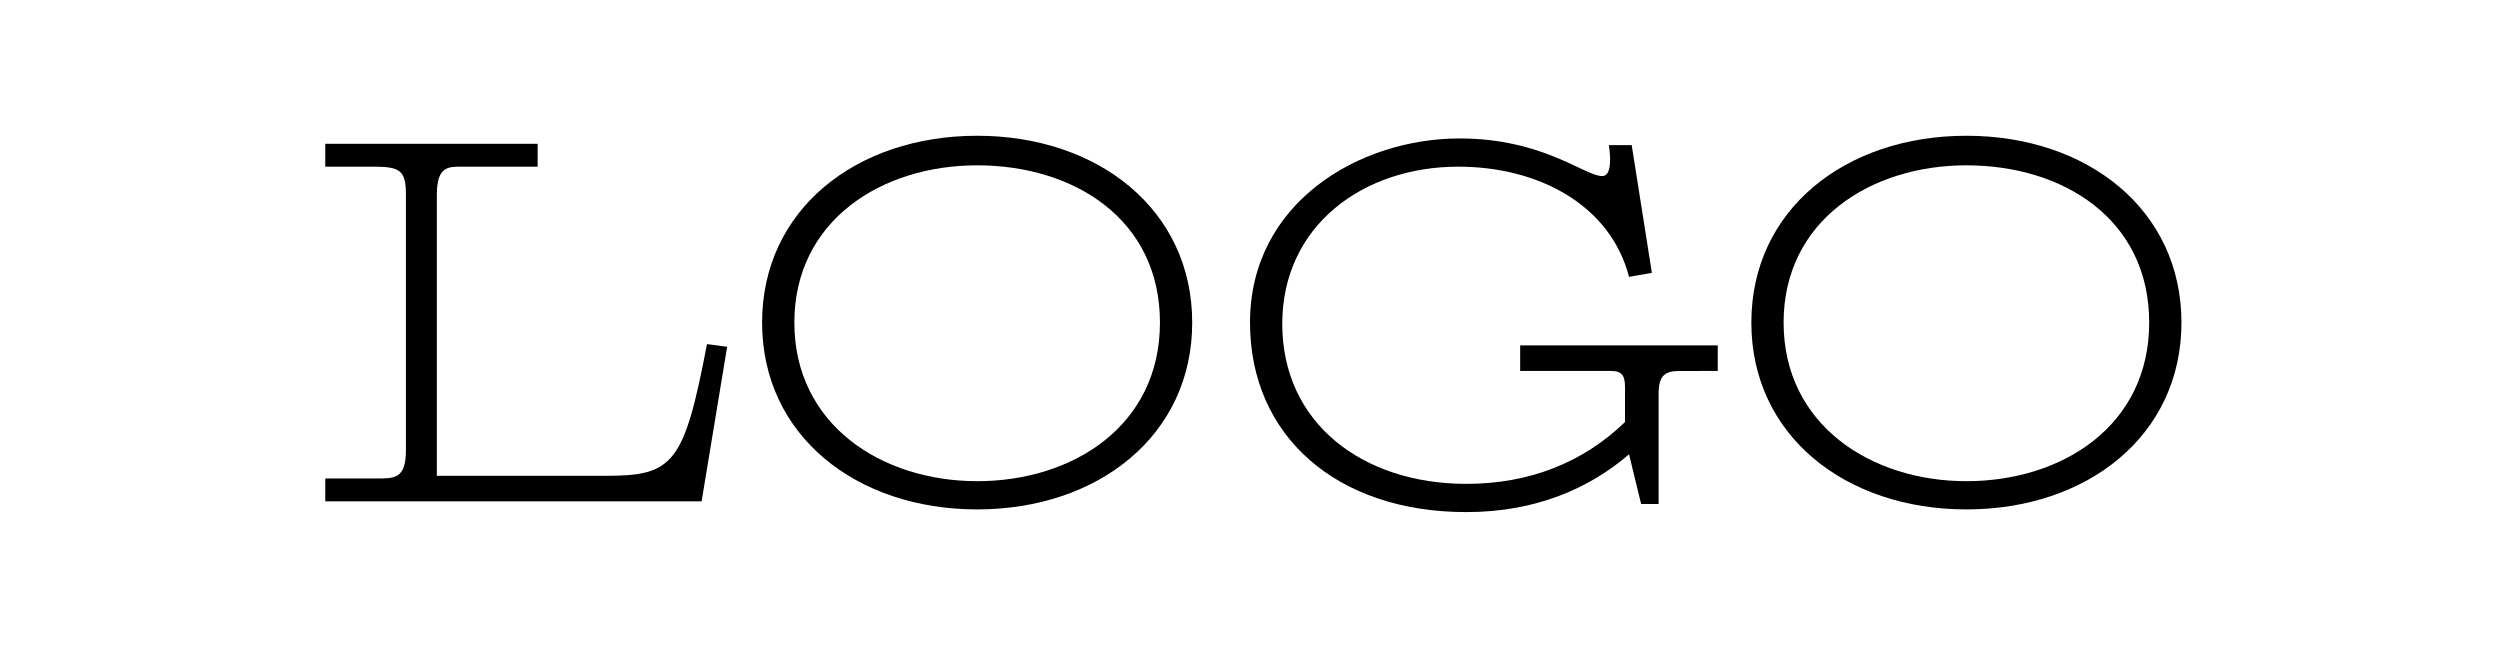
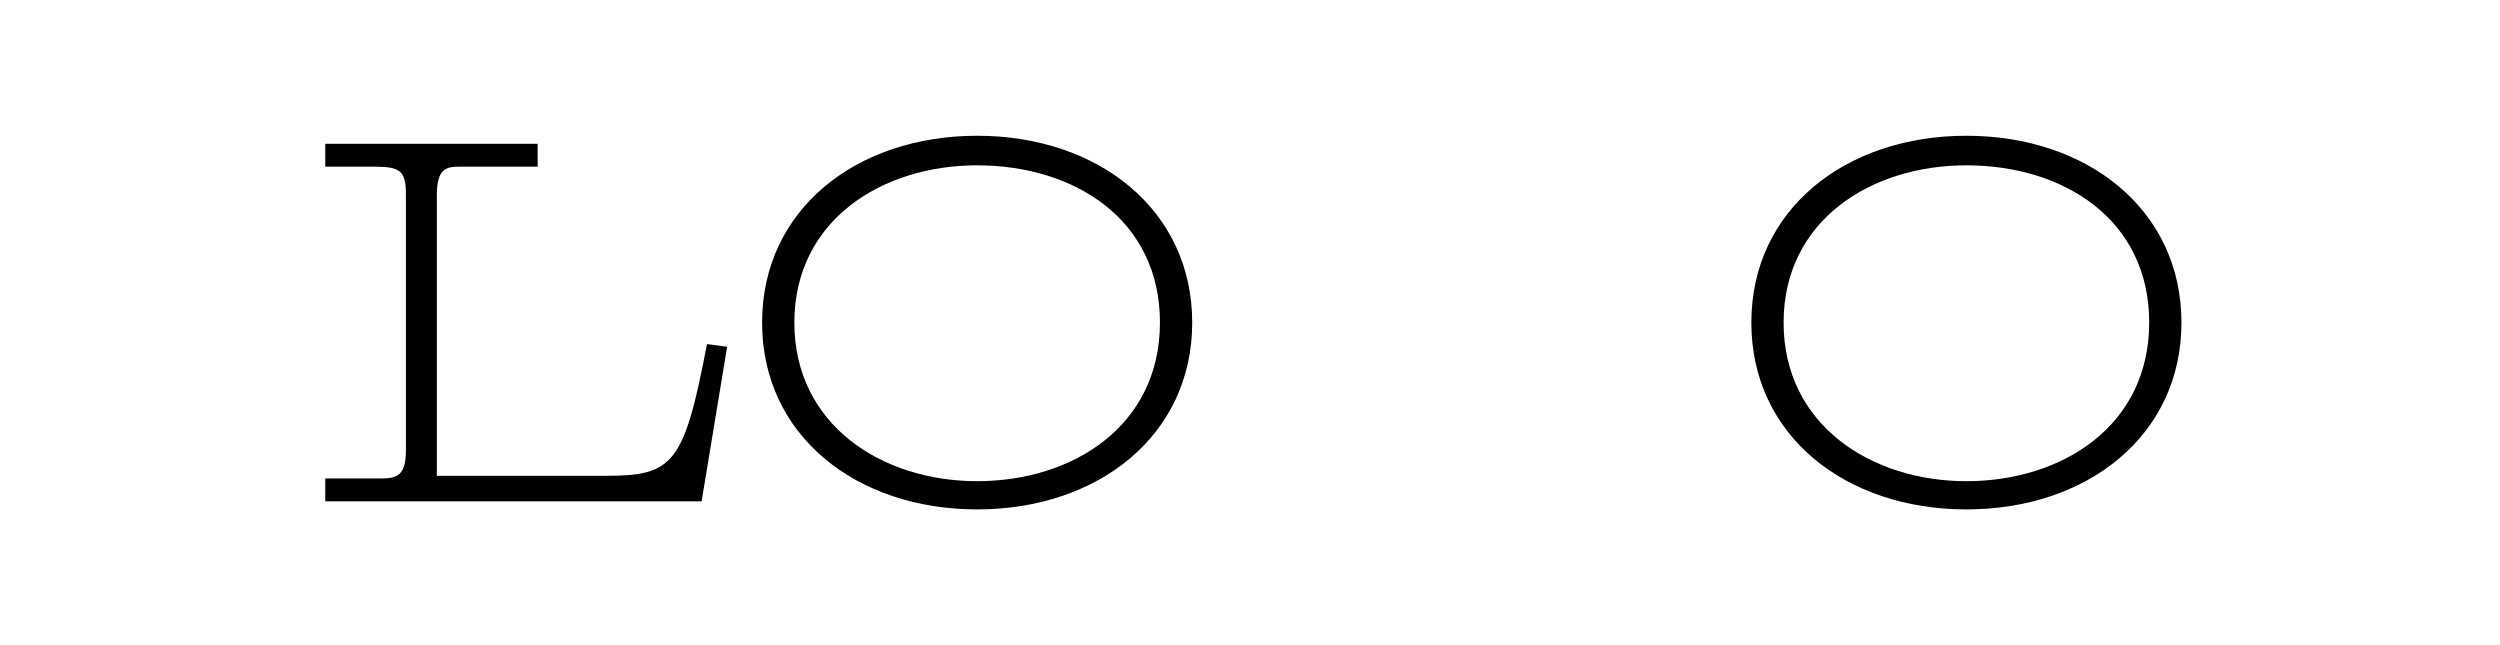
<svg xmlns="http://www.w3.org/2000/svg" version="1.1" id="Layer_1" x="0px" y="0px" viewBox="0 0 186 48" style="enable-background:new 0 0 186 48;" xml:space="preserve">
  <style type="text/css">
	.st0{fill:#FFD2C8;}
	.st1{fill:#BF102D;}
	.st2{fill:#FFEEC3;}
	.st3{fill:#E8D70A;}
	.st4{fill:#D1B709;}
	.st5{fill:#F05548;}
	.st6{fill:#FBBD48;}
	.st7{fill:#0AB2E4;}
	.st8{fill:#2CC67C;}
	.st9{fill:#F77015;}
	.st10{fill:#D242B5;}
	.st11{fill:#FFFFFF;}
</style>
  <g>
    <g>
      <path d="M24.2,37.3v-1.7h3.6c1.5,0,2.4,0.1,2.4-2.1v-19c0-1.8-0.4-2.1-2.4-2.1h-3.6v-1.7h15.8v1.7h-5.5c-1.1,0-2-0.1-2,2.1v20.9    h12.6c5,0,5.8-0.9,7.5-9.8l1.5,0.2l-1.9,11.5H24.2z" />
      <path d="M72.7,10.1c9,0,16,5.5,16,13.9s-7,13.9-16,13.9c-9,0-16-5.5-16-13.9S63.7,10.1,72.7,10.1z M72.7,35.8    c7.1,0,13.6-4.1,13.6-11.8s-6.4-11.7-13.6-11.7c-7.1,0-13.6,4.1-13.6,11.7S65.6,35.8,72.7,35.8z" />
-       <path d="M122.9,20.3l-1.7,0.3c-1.4-5.4-6.8-8.2-12.7-8.2c-7.1,0-13.1,4.4-13.1,11.7c0,7.4,6,11.9,13.7,11.9    c4.7,0,8.7-1.6,11.8-4.6v-2.6c0-0.8-0.2-1.2-1-1.2h-6.8v-1.9h14.7v1.9H125c-1.1,0-1.6,0.3-1.6,1.7v8.2h-1.3l-0.9-3.7    c-2.9,2.5-6.9,4.3-12.1,4.3c-9.7,0-16.1-5.7-16.1-14.1c0-8.9,8.1-13.7,15.6-13.7c6.2,0,9.3,2.8,10.6,2.8c0.6,0,0.7-1,0.5-2.3h1.7    L122.9,20.3z" />
      <path d="M146.3,10.1c9,0,16,5.5,16,13.9s-7,13.9-16,13.9c-9,0-16-5.5-16-13.9S137.3,10.1,146.3,10.1z M146.3,35.8    c7.1,0,13.6-4.1,13.6-11.8s-6.4-11.7-13.6-11.7c-7.1,0-13.6,4.1-13.6,11.7S139.2,35.8,146.3,35.8z" />
    </g>
  </g>
</svg>